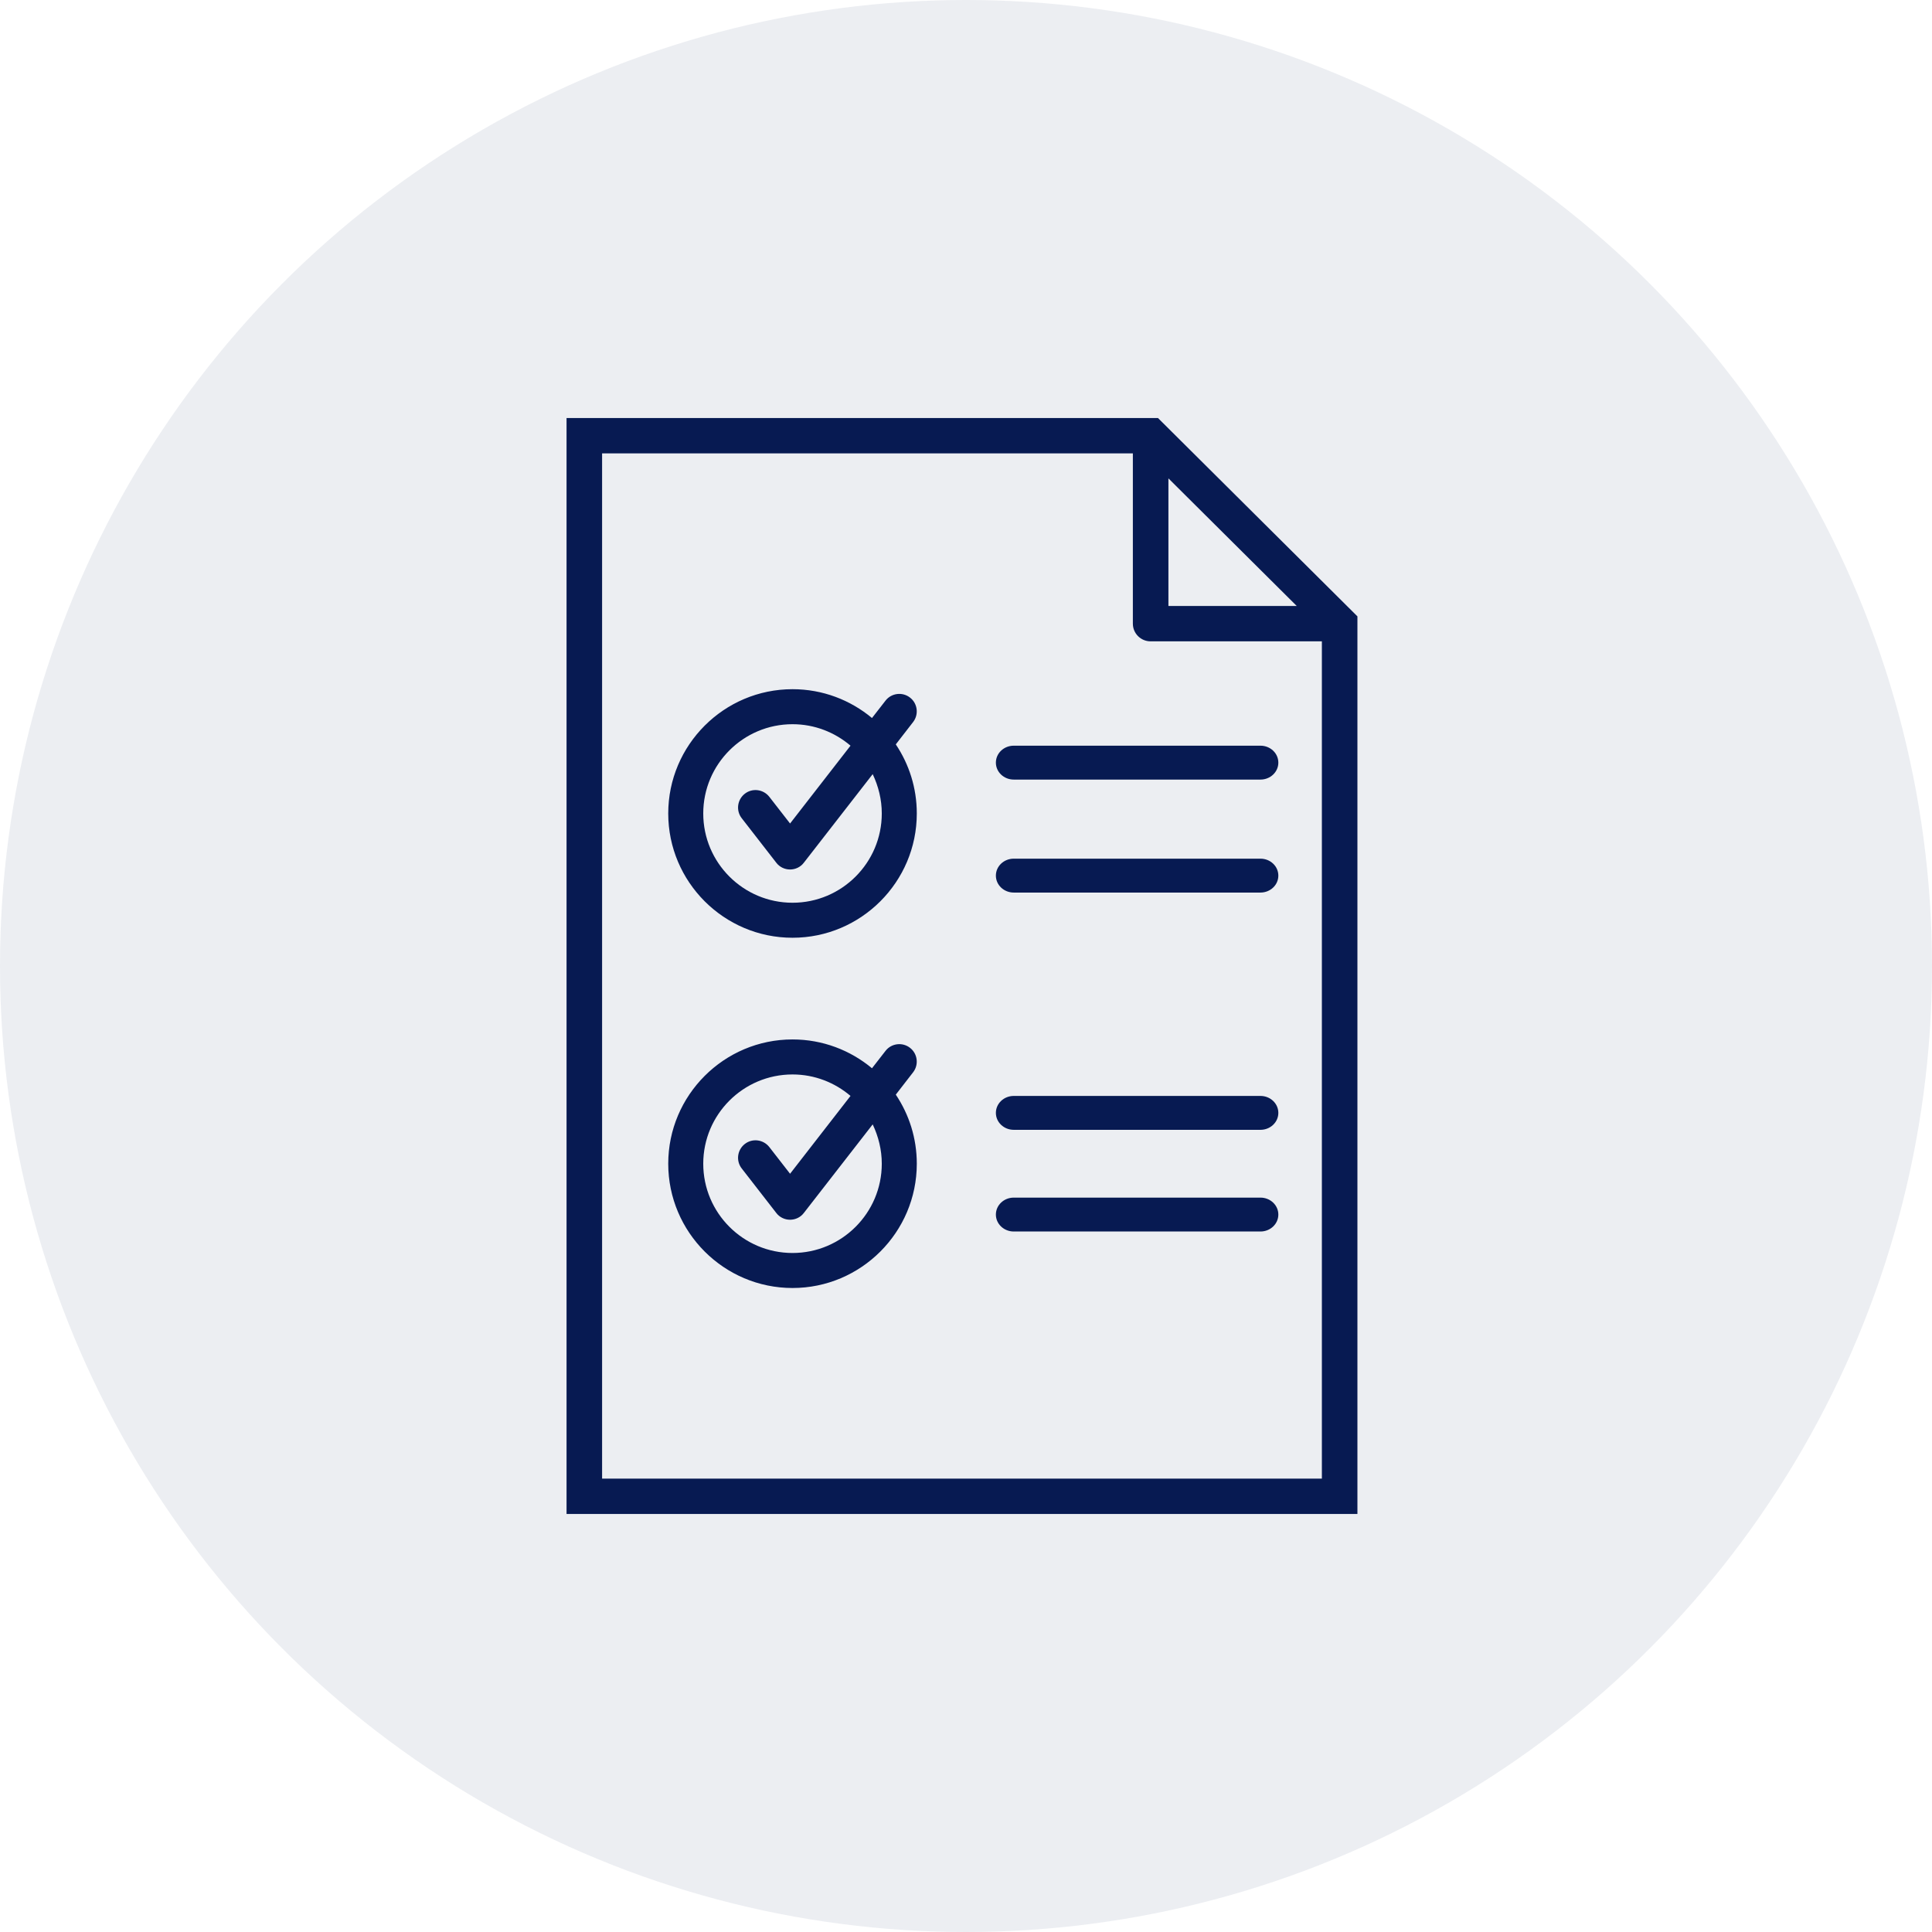
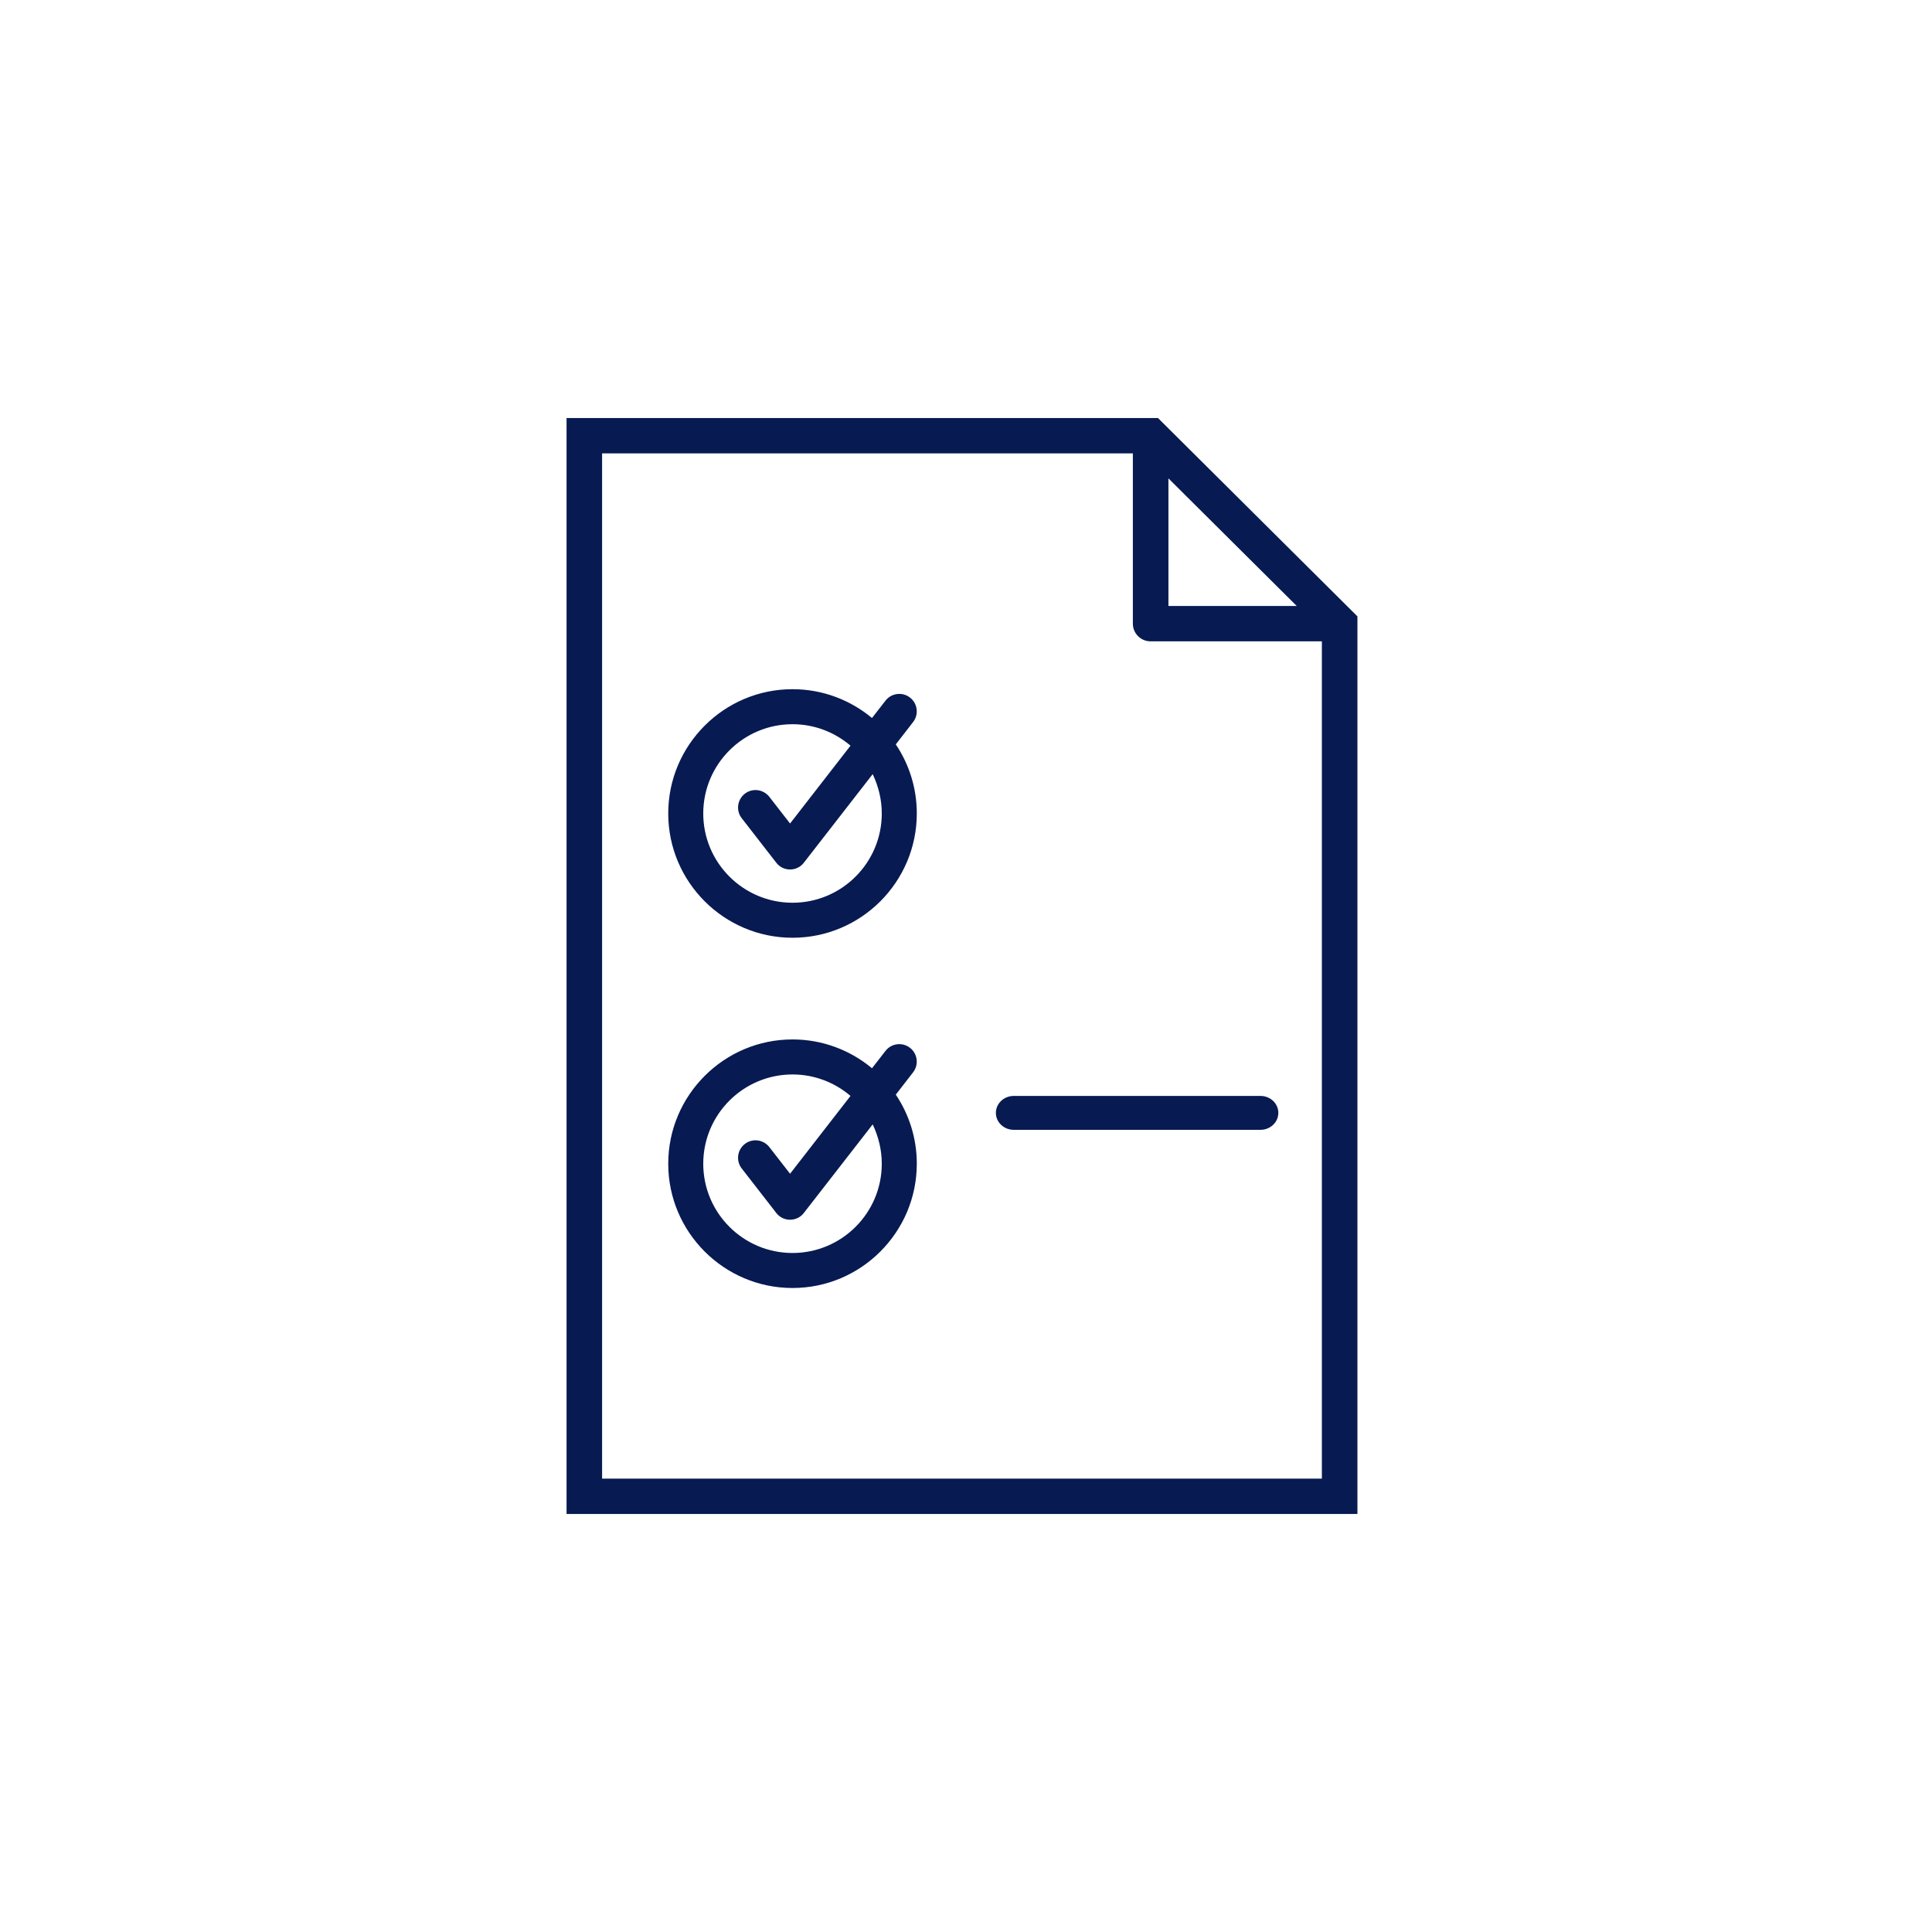
<svg xmlns="http://www.w3.org/2000/svg" width="171px" height="171px" viewBox="0 0 171 171" version="1.1">
  <title>Group 2</title>
  <g id="CMS" stroke="none" stroke-width="1" fill="none" fill-rule="evenodd">
    <g transform="translate(-1015, -6043)" fill="#071A52" id="Group-2">
      <g transform="translate(1015, 6043)">
-         <circle id="Ellipse-Copy-2" fill-opacity="0.078" cx="85.5" cy="85.5" r="85.5" />
        <g id="noun_protocol_3085598" transform="translate(50, 37)" fill-rule="nonzero">
          <path d="M30.814,26.913 C31.341,26.241 31.217,25.26 30.546,24.744 C29.875,24.217 28.893,24.341 28.377,25.012 L27.179,26.551 C25.268,24.961 22.82,24 20.145,24 C14.082,24 9.145,28.937 9.145,35 C9.145,41.063 14.082,46 20.145,46 C26.208,46 31.145,41.063 31.145,35 C31.145,32.738 30.463,30.641 29.286,28.885 L30.814,26.913 Z M28.046,35 C28.046,39.359 24.504,42.901 20.145,42.901 C15.786,42.901 12.244,39.359 12.244,35 C12.244,30.641 15.786,27.099 20.145,27.099 C22.107,27.099 23.894,27.822 25.278,28.999 L19.928,35.888 L18.09,33.523 C17.563,32.852 16.592,32.728 15.921,33.254 C15.249,33.781 15.125,34.752 15.652,35.423 L18.709,39.359 C18.998,39.741 19.453,39.958 19.928,39.958 C20.403,39.958 20.858,39.741 21.147,39.359 L27.241,31.519 C27.747,32.583 28.046,33.761 28.046,35 Z" id="Shape" />
          <path d="M69.683,17.095 L52.954,0.459 L52.493,0 L0.145,0 L0.145,97 L70.145,97 L70.145,17.554 L69.683,17.095 Z M64.775,16.636 L53.416,16.636 L53.416,5.34 L64.775,16.636 Z M3.291,93.871 L3.291,3.129 L50.269,3.129 L50.269,18.201 C50.269,19.066 50.972,19.765 51.843,19.765 L66.998,19.765 L66.998,93.871 L3.291,93.871 Z" id="Shape" />
-           <path d="M61.561,39 L39.729,39 C38.853,39 38.145,39.67 38.145,40.5 C38.145,41.33 38.853,42 39.729,42 L61.561,42 C62.437,42 63.145,41.33 63.145,40.5 C63.145,39.67 62.437,39 61.561,39 Z" id="Path" />
-           <path d="M61.561,29 L39.729,29 C38.853,29 38.145,29.67 38.145,30.5 C38.145,31.33 38.853,32 39.729,32 L61.561,32 C62.437,32 63.145,31.33 63.145,30.5 C63.145,29.67 62.437,29 61.561,29 Z" id="Path" />
          <path d="M30.814,57.913 C31.341,57.241 31.217,56.26 30.546,55.744 C29.875,55.217 28.893,55.341 28.377,56.012 L27.179,57.551 C25.268,55.961 22.82,55 20.145,55 C14.082,55 9.145,59.937 9.145,66 C9.145,72.063 14.082,77 20.145,77 C26.208,77 31.145,72.063 31.145,66 C31.145,63.738 30.463,61.641 29.286,59.885 L30.814,57.913 Z M28.046,66 C28.046,70.359 24.504,73.901 20.145,73.901 C15.786,73.901 12.244,70.359 12.244,66 C12.244,61.641 15.786,58.099 20.145,58.099 C22.107,58.099 23.894,58.822 25.278,59.999 L19.928,66.888 L18.09,64.523 C17.563,63.852 16.592,63.728 15.921,64.254 C15.249,64.781 15.125,65.752 15.652,66.423 L18.709,70.359 C18.998,70.741 19.453,70.958 19.928,70.958 C20.403,70.958 20.858,70.741 21.147,70.359 L27.241,62.519 C27.747,63.583 28.046,64.761 28.046,66 Z" id="Shape" />
-           <path d="M61.561,69 L39.729,69 C38.853,69 38.145,69.67 38.145,70.5 C38.145,71.33 38.853,72 39.729,72 L61.561,72 C62.437,72 63.145,71.33 63.145,70.5 C63.145,69.67 62.437,69 61.561,69 Z" id="Path" />
          <path d="M61.561,60 L39.729,60 C38.853,60 38.145,60.67 38.145,61.5 C38.145,62.33 38.853,63 39.729,63 L61.561,63 C62.437,63 63.145,62.33 63.145,61.5 C63.145,60.67 62.437,60 61.561,60 Z" id="Path" />
        </g>
      </g>
    </g>
  </g>
</svg>